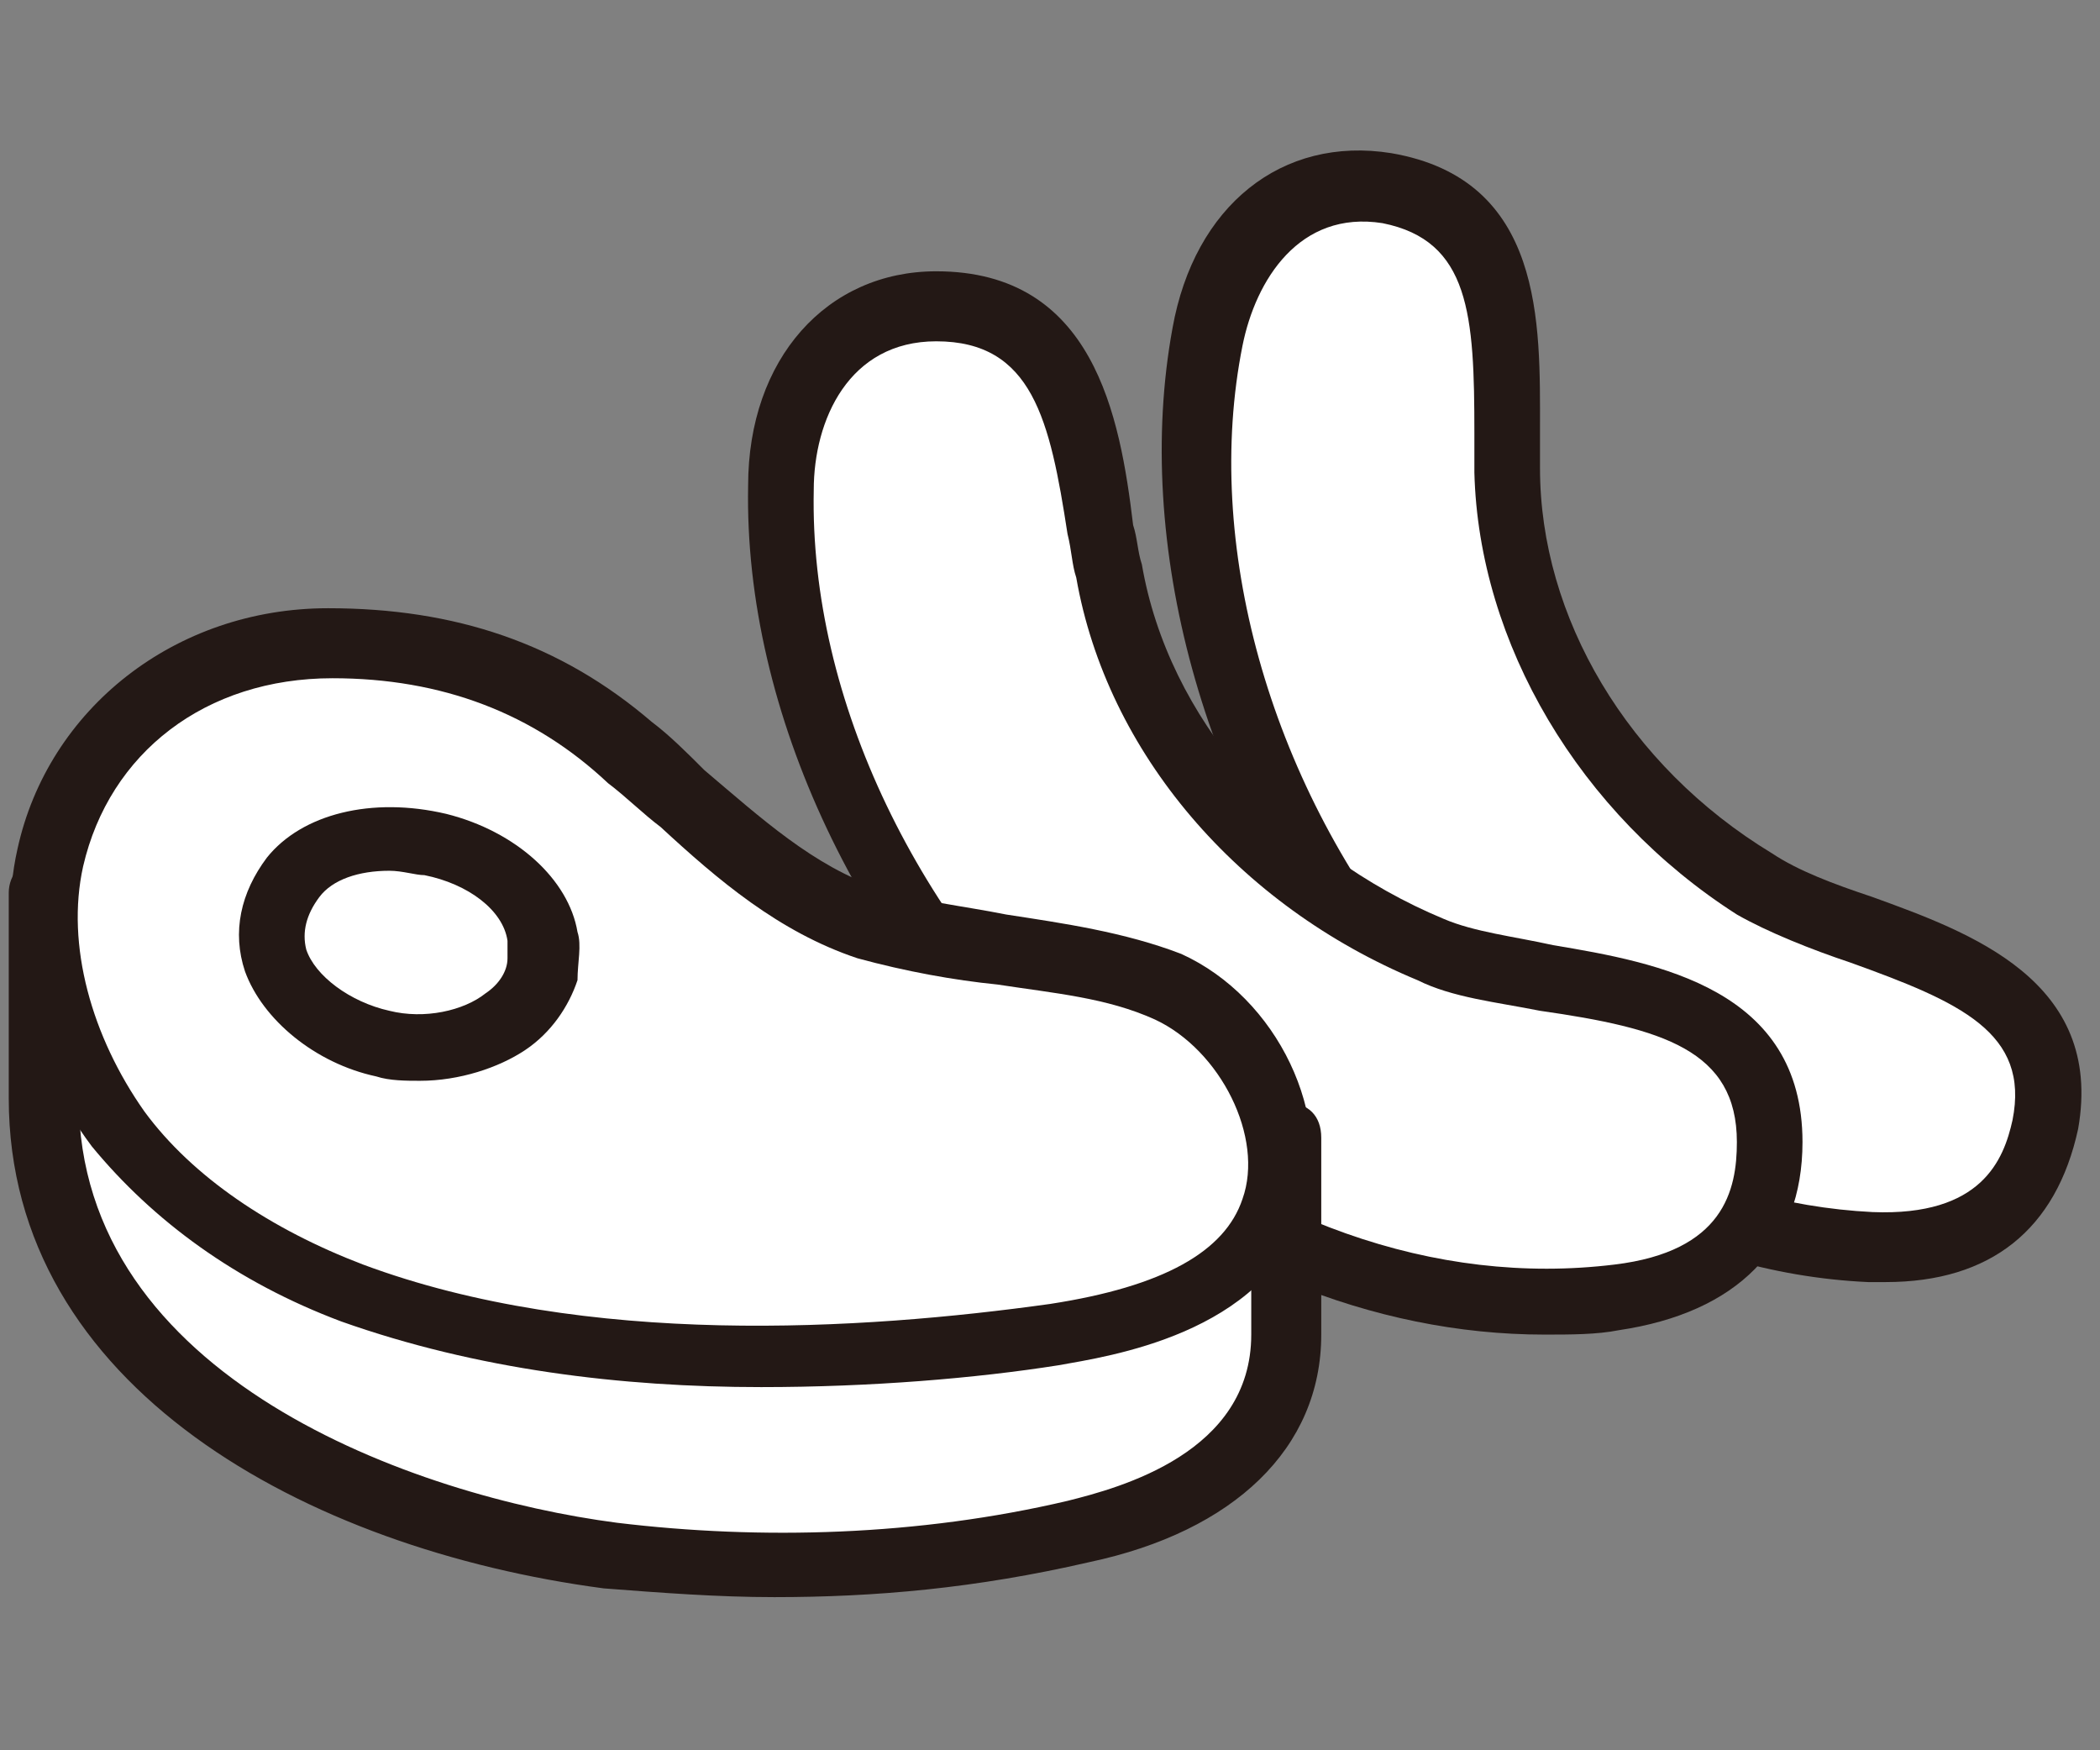
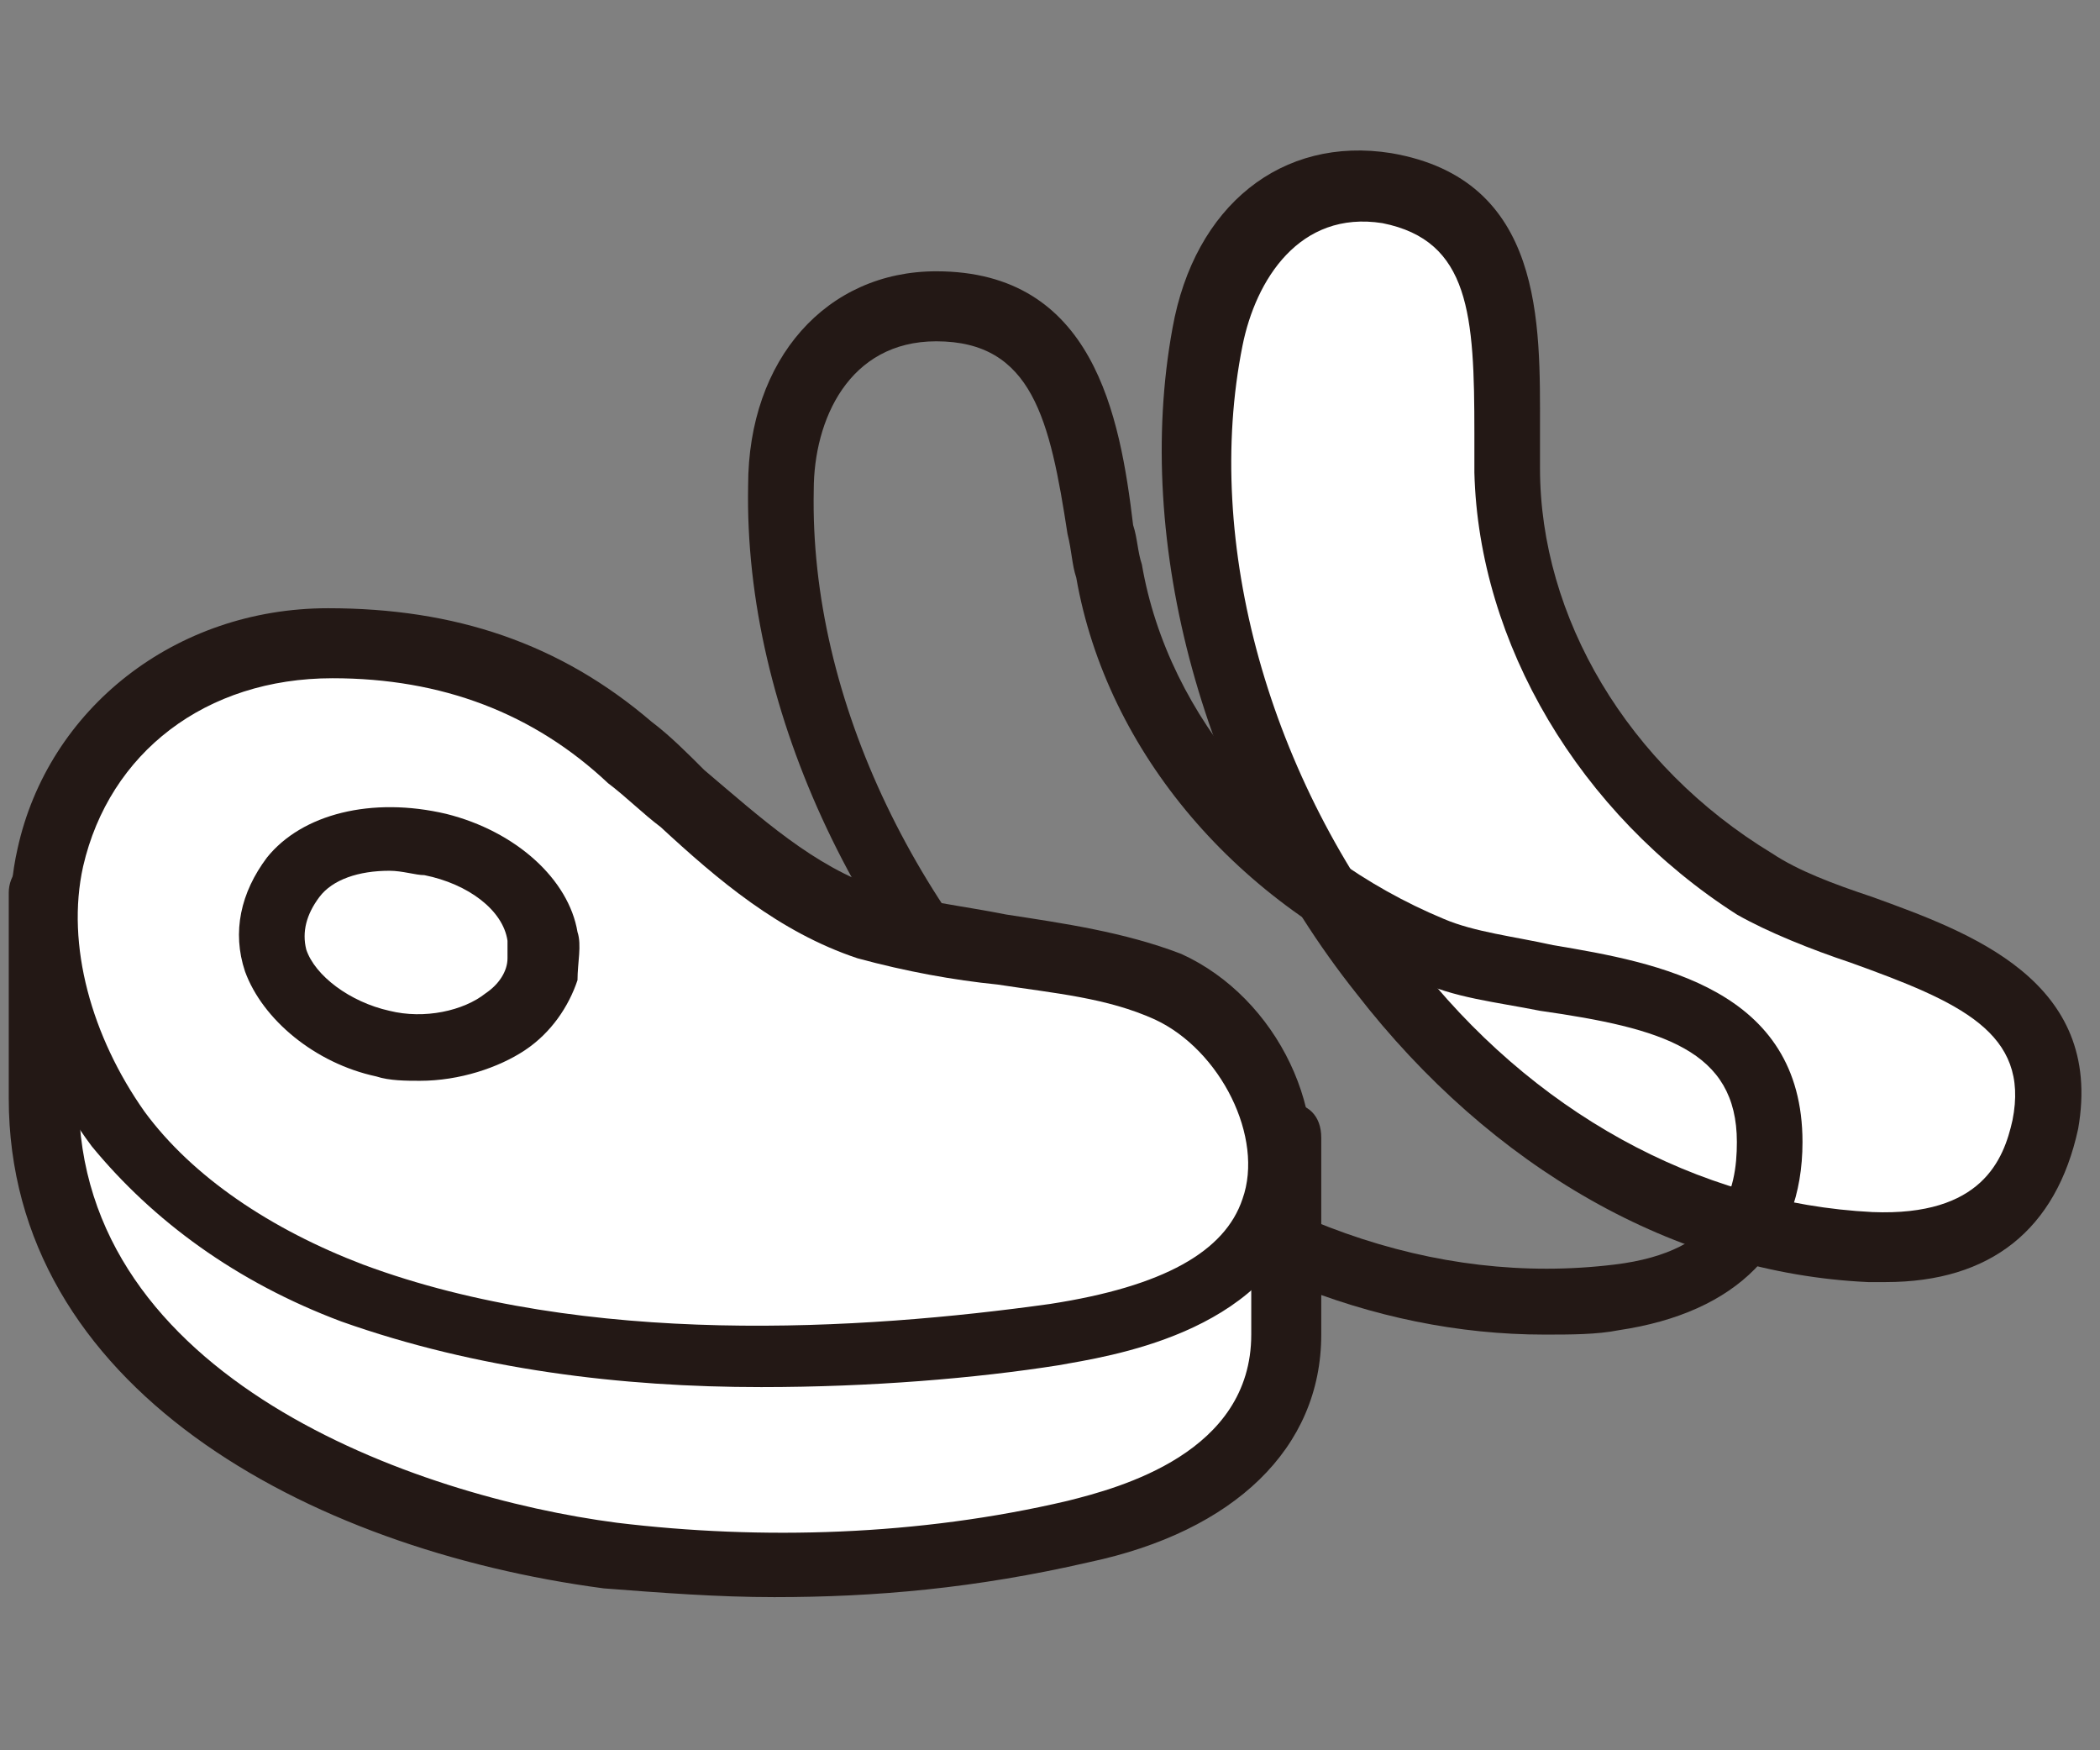
<svg xmlns="http://www.w3.org/2000/svg" version="1.1" id="レイヤー_1" x="0px" y="0px" viewBox="0 0 48 40" style="enable-background:new 0 0 48 40;" xml:space="preserve">
  <rect x="0" y="0" width="48" height="40" fill="#808080" stroke="none" />
  <style type="text/css">
	.st0{fill:#040000;}
	.st1{fill-rule:evenodd;clip-rule:evenodd;}
	.st2{fill:#231815;}
	.st3{fill:#0C0C0C;}
	.st4{fill:#FFFFFF;}
</style>
  <g>
    <g transform="translate(208, 16)">
      <g>
        <path class="st4" d="M-165.3,12.5c-9.6-0.5-16.9-11.7-15.2-20.9c0.4-2.1,1.8-3.8,4.1-3.4c3.2,0.6,2.7,4,2.8,6.5     c0,3.9,2.4,7.4,5.6,9.5c2.4,1.5,7.3,1.6,6.7,5.5C-161.7,12-163.4,12.6-165.3,12.5z" />
        <path class="st2" d="M-164.9,13.3c-0.1,0-0.3,0-0.4,0l0,0c-4.4-0.2-8.6-2.6-11.7-6.6c-3.5-4.4-5.1-10.3-4.2-15.2     c0.5-2.8,2.5-4.4,5-4c3.5,0.6,3.4,3.9,3.4,6.3c0,0.3,0,0.6,0,0.9c0,3.4,2,6.8,5.3,8.8c0.6,0.4,1.4,0.7,2.3,1     c2.2,0.8,5.3,1.9,4.7,5.3C-161,12.1-162.5,13.3-164.9,13.3z M-165.2,11.7c2.5,0.1,3-1.2,3.2-2.1c0.4-2-1.2-2.7-3.7-3.6     c-0.9-0.3-1.9-0.7-2.6-1.1c-3.6-2.3-5.9-6.2-6-10.1c0-0.3,0-0.6,0-0.9c0-2.7-0.1-4.4-2.1-4.8c-1.9-0.3-2.9,1.3-3.2,2.8     c-0.9,4.5,0.6,9.9,3.9,14C-173,9.4-169.2,11.5-165.2,11.7L-165.2,11.7z" />
      </g>
    </g>
    <g transform="translate(208, 16)">
      <g>
-         <path class="st4" d="M-171,13.7c-9.9,1.2-19.3-8.9-19.2-18.5c0-2.2,1.2-4.1,3.6-4.1c3.4,0,3.5,3.6,4,6.1c0.7,3.9,3.8,7.1,7.4,8.6     c2.7,1.1,7.8,0.3,7.8,4.4C-167.5,12.5-169.1,13.4-171,13.7z" />
        <path class="st2" d="M-172.7,14.5c-3.9,0-7.9-1.6-11.3-4.7c-4.3-3.9-7-9.5-6.9-14.7c0-2.9,1.8-4.9,4.3-4.9c3.6,0,4.2,3.3,4.5,5.8     c0.1,0.3,0.1,0.6,0.2,0.9c0.6,3.5,3.3,6.6,6.9,8.1c0.7,0.3,1.6,0.4,2.5,0.6c2.4,0.4,5.7,1,5.7,4.5c0,2.4-1.5,3.9-4.2,4.3l0,0     C-171.5,14.5-172.1,14.5-172.7,14.5z M-171,13.7L-171,13.7L-171,13.7z M-186.6-8.2c-2,0-2.8,1.8-2.8,3.4     C-189.5,0-187,5.1-183,8.7c3.6,3.2,7.8,4.7,11.9,4.2l0,0c2.5-0.3,2.8-1.7,2.8-2.8c0-2.1-1.7-2.6-4.5-3c-1-0.2-2-0.3-2.8-0.7     c-4.1-1.7-7.1-5.2-7.8-9.2c-0.1-0.3-0.1-0.6-0.2-1C-184-6.4-184.4-8.2-186.6-8.2z" />
      </g>
    </g>
    <g transform="translate(144, 16)">
      <g>
        <path class="st4" d="M-143,4.4c0,0,0,4.7,0,4.7c0,6.6,7.4,9.7,12.9,10.4c3.5,0.4,7.1,0.2,10.6-0.5c2.3-0.5,4.8-1.8,4.8-4.5v-4.5" />
        <path class="st2" d="M-126.3,20.5c-1.3,0-2.6-0.1-3.9-0.2c-6.8-0.9-13.6-4.6-13.6-11.2V4.4c0-0.4,0.3-0.8,0.8-0.8     s0.8,0.3,0.8,0.8v4.7c0,6.4,7.7,9.1,12.3,9.7c3.3,0.4,6.9,0.3,10.3-0.5c1.2-0.3,4.2-1.1,4.2-3.8v-4.5c0-0.4,0.3-0.8,0.8-0.8     s0.8,0.3,0.8,0.8v4.5c0,2.6-2,4.5-5.3,5.2C-121.7,20.3-124,20.5-126.3,20.5z" />
      </g>
      <g>
        <path class="st4" d="M-136.4-1.2c-3,0-5.8,1.8-6.4,4.9c-0.4,2.1,0.2,4.4,1.6,6.2c1.3,1.7,3.3,3,5.3,3.7c4.9,1.8,11,1.7,16.1,0.9     c1.9-0.3,4.4-0.9,5-3c0.6-1.9-0.6-4.2-2.4-5c-2.2-1-4.6-0.7-6.8-1.5c-2.2-0.7-3.7-2.5-5.5-3.9C-131.5-0.5-133.8-1.2-136.4-1.2z" />
        <path class="st2" d="M-126.6,15.7c-3.2,0-6.5-0.4-9.6-1.5c-2.4-0.9-4.3-2.3-5.7-4c-1.5-2-2.2-4.6-1.7-6.8     c0.7-3.2,3.6-5.5,7.1-5.5c2.9,0,5.3,0.8,7.4,2.6c0.4,0.3,0.8,0.7,1.2,1.1c1.3,1.1,2.5,2.2,4,2.7c0.9,0.3,1.9,0.4,2.9,0.6     c1.3,0.2,2.7,0.4,4,0.9c2.2,1,3.5,3.7,2.8,5.9c-0.9,2.8-4.5,3.3-5.6,3.5C-121.7,15.5-124.1,15.7-126.6,15.7z M-136.4-0.5     c-2.9,0-5.1,1.7-5.7,4.3c-0.4,1.8,0.2,3.9,1.4,5.6c1.1,1.5,2.9,2.7,5,3.5c5.1,1.9,11.4,1.5,15.7,0.9c2.6-0.4,4-1.2,4.4-2.4     c0.5-1.4-0.5-3.4-2-4.1c-1.1-0.5-2.3-0.6-3.6-0.8c-1-0.1-2.1-0.3-3.2-0.6c-1.8-0.6-3.2-1.8-4.5-3c-0.4-0.3-0.8-0.7-1.2-1     C-131.8,0.3-133.9-0.5-136.4-0.5z" />
      </g>
      <g>
        <path class="st4" d="M-131.6,6.2c-0.1,0.5-0.4,0.9-0.8,1.2c-0.8,0.6-1.9,0.7-2.9,0.5c-1.7-0.4-3.4-2.1-2.1-3.8     c1.3-1.7,5.4-0.8,5.8,1.4C-131.5,5.7-131.5,5.9-131.6,6.2z" />
        <path class="st2" d="M-134.4,8.7c-0.3,0-0.7,0-1-0.1c-1.4-0.3-2.6-1.3-3-2.4c-0.3-0.9-0.1-1.8,0.5-2.6c0.8-1,2.4-1.4,4.1-1     c1.6,0.4,2.8,1.5,3,2.7c0.1,0.3,0,0.7,0,1.1c0,0,0,0,0,0C-131,7-131.4,7.6-132,8C-132.6,8.4-133.5,8.7-134.4,8.7z M-135.1,3.9     c-0.7,0-1.3,0.2-1.6,0.6c-0.3,0.4-0.4,0.8-0.3,1.2c0.2,0.6,1,1.2,1.9,1.4c0.8,0.2,1.7,0,2.2-0.4c0.3-0.2,0.5-0.5,0.5-0.8     c0-0.1,0-0.3,0-0.4c-0.1-0.7-0.9-1.3-1.9-1.5C-134.5,4-134.8,3.9-135.1,3.9z M-131.6,6.2L-131.6,6.2L-131.6,6.2z" />
      </g>
    </g>
  </g>
</svg>